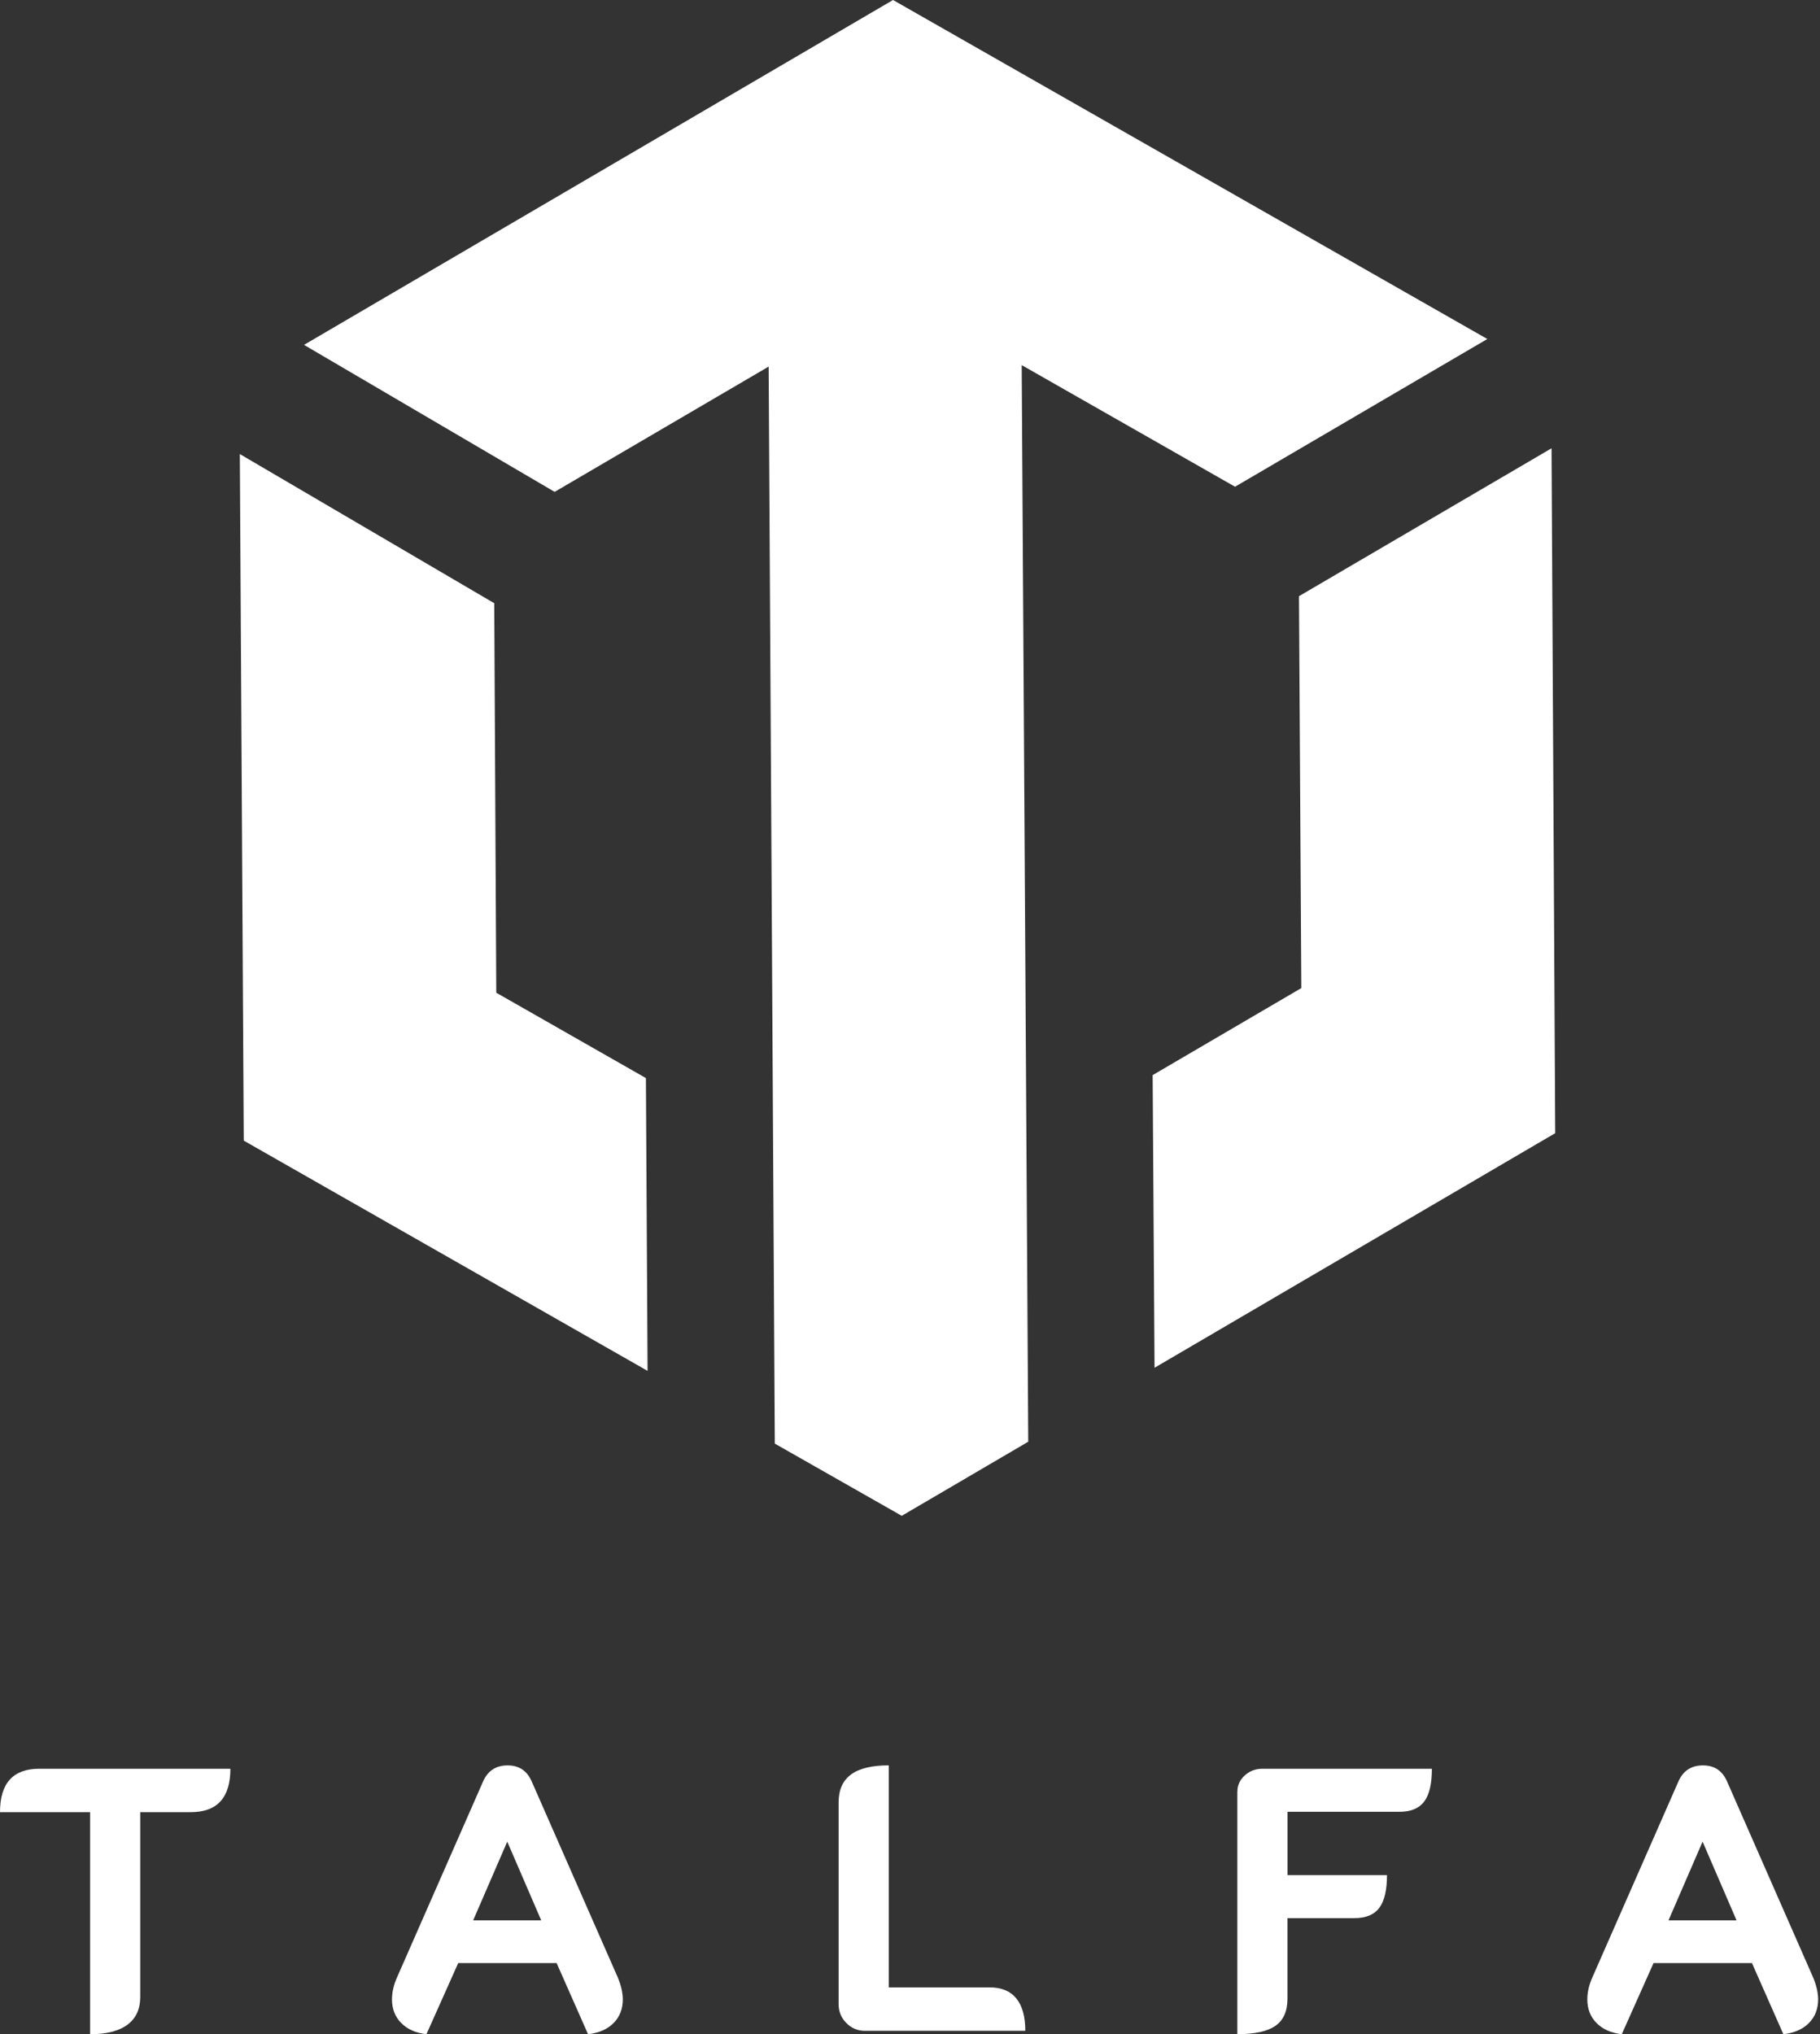
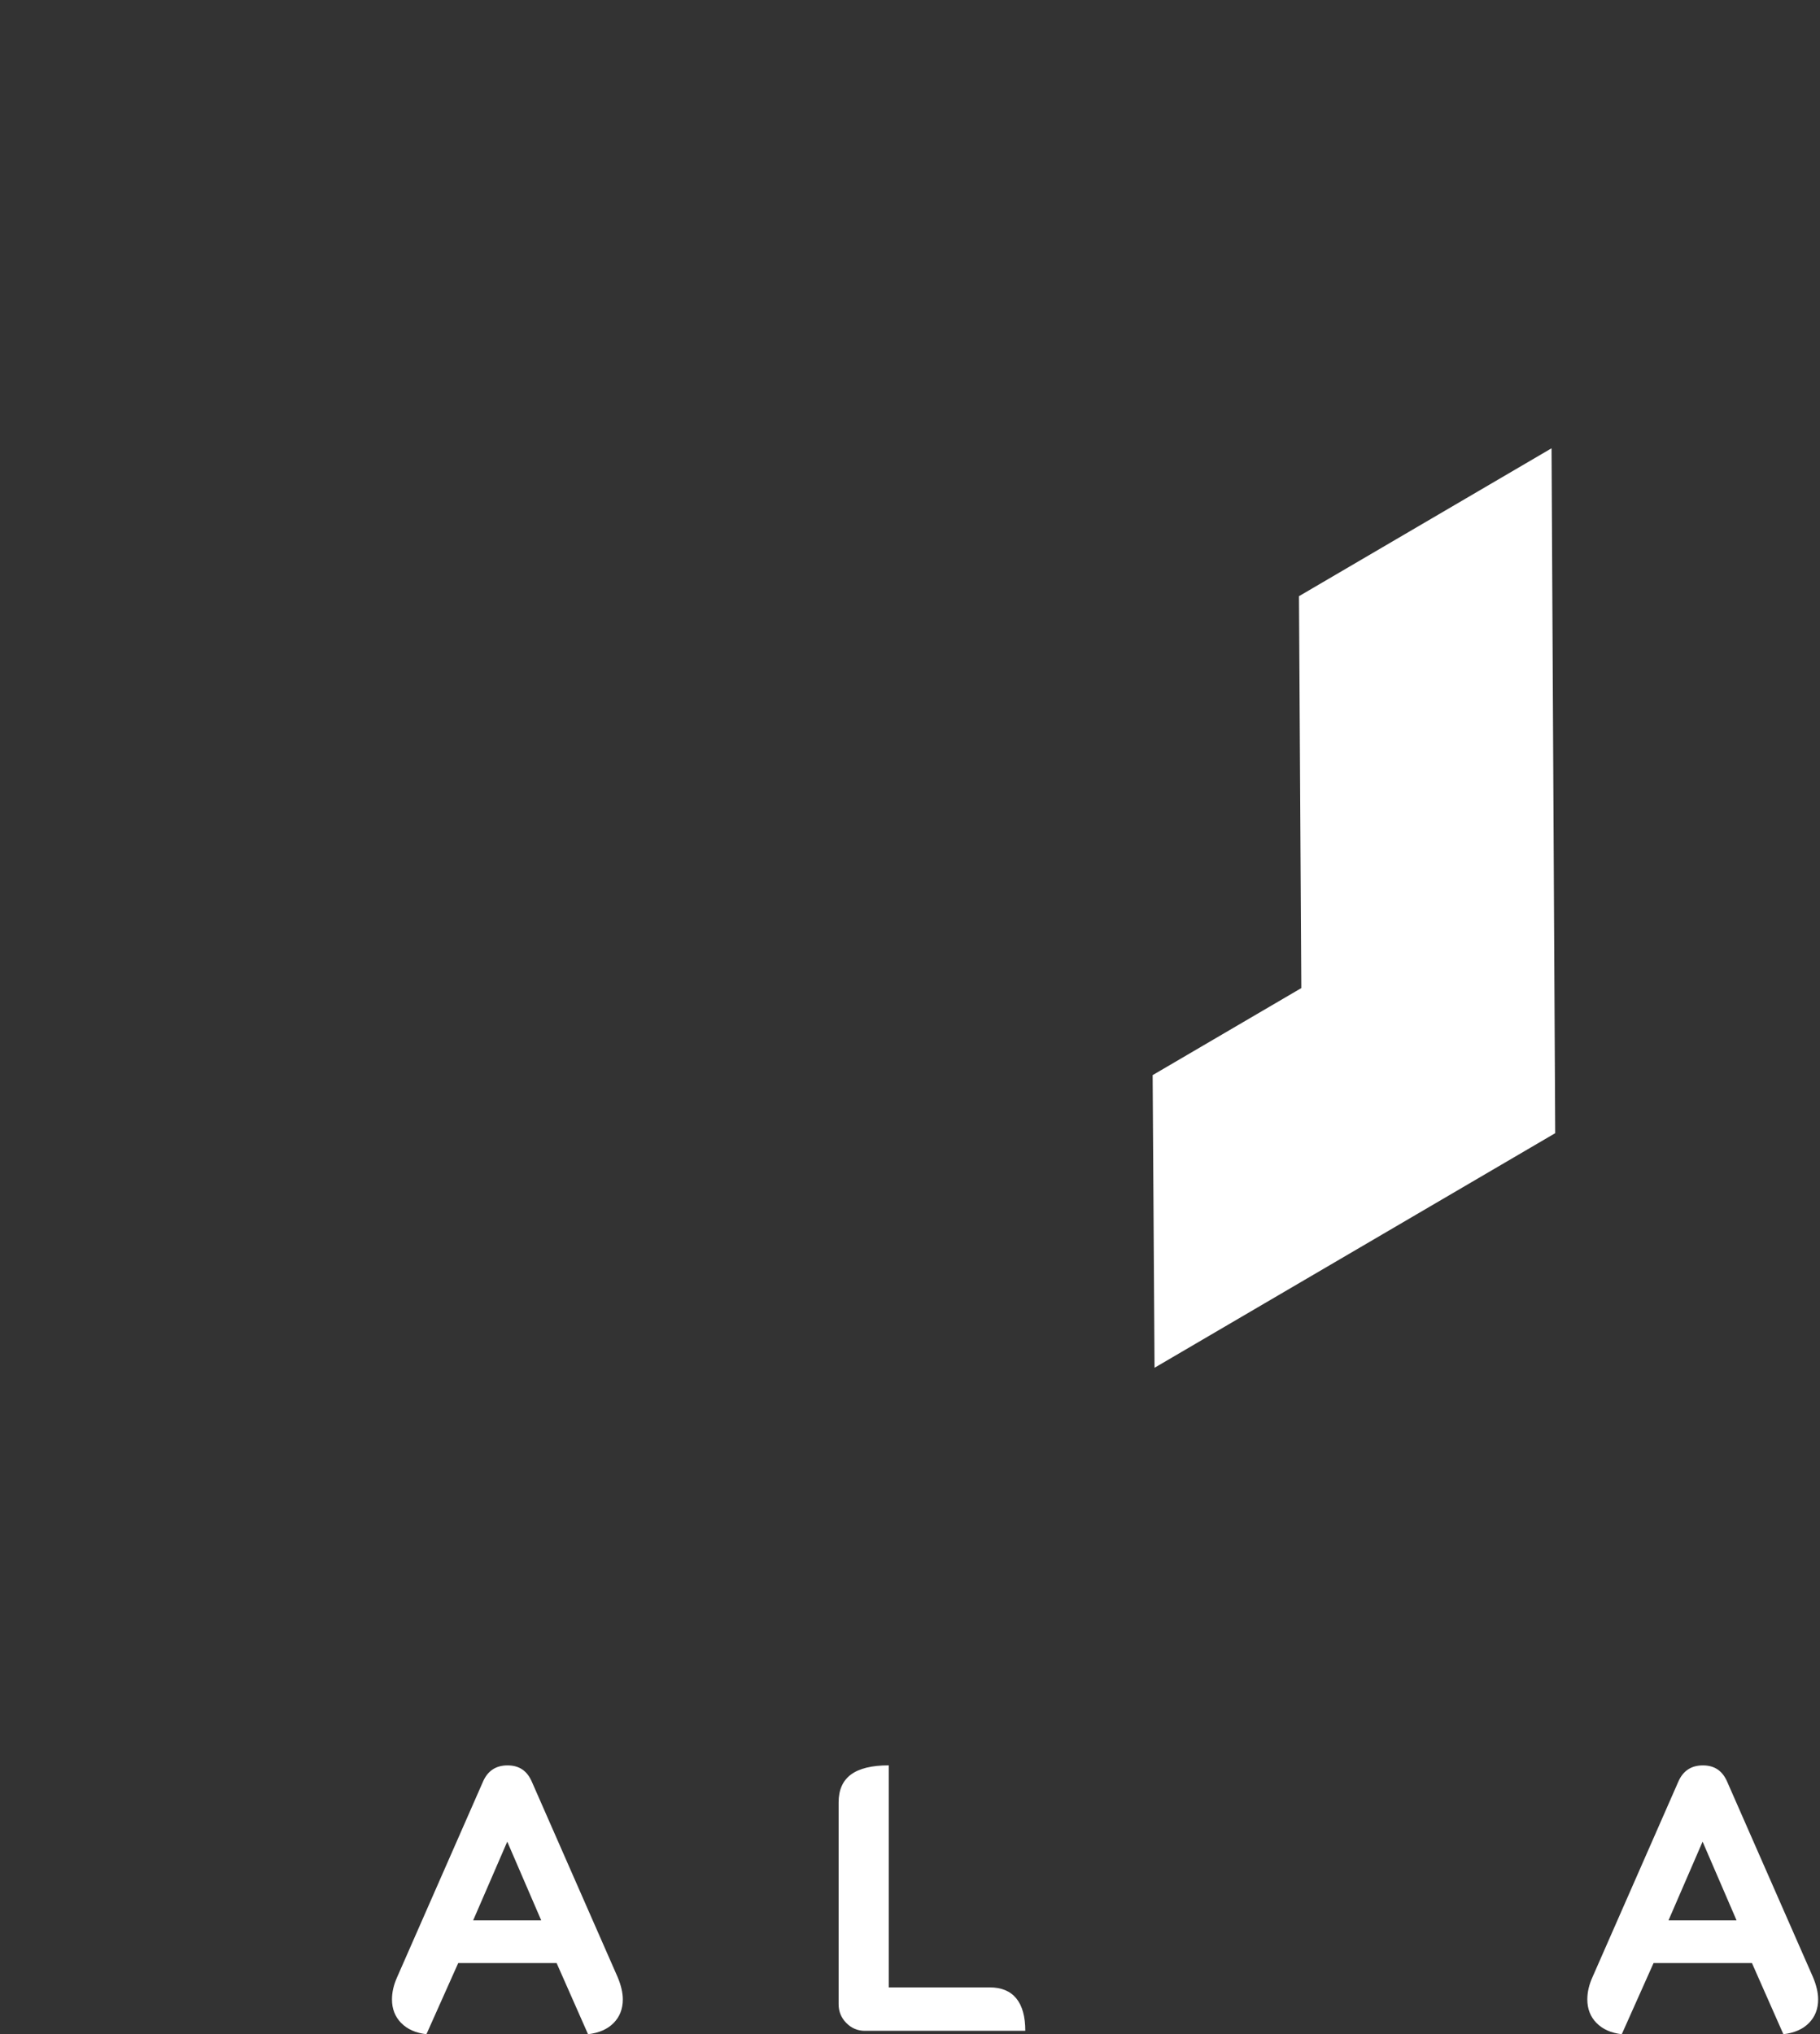
<svg xmlns="http://www.w3.org/2000/svg" width="358" height="400" viewBox="0 0 358 400" fill="none">
  <rect x="0" y="0" width="358" height="400" fill="#333333" stroke="none" />
  <path d="M255.513 117.232L255.974 194.292L226.729 211.408L227.102 268.951L305.915 222.825L305.192 88.15L255.513 117.232Z" fill="white" />
-   <path d="M97.618 195.206L97.221 118.615L47.176 89.287L47.947 224.287L127.379 269.563L127.053 211.989L97.618 195.206Z" fill="white" />
-   <path d="M200.972 71.821L201.059 71.845L242.936 95.711L292.56 66.661L175.66 0L59.8 67.814L109.098 96.721L151.198 72.083L152.405 283.865L177.376 298.064L202.211 283.523L202.259 283.492L200.972 71.821Z" fill="white" />
-   <path d="M17.733 356.338H0C0 350.646 2.574 347.8 7.722 347.8H45.317C45.317 353.492 42.719 356.338 37.515 356.338H27.584V392.71C27.584 395.063 26.75 396.868 25.082 398.124C23.413 399.372 20.958 400 17.725 400V356.338H17.733Z" fill="white" />
  <path d="M78.908 397.79C77.708 396.566 77.104 395.015 77.104 393.155C77.104 391.732 77.446 390.261 78.137 388.735L94.988 350.376C95.918 348.213 97.538 347.14 99.842 347.14C102.146 347.14 103.696 348.221 104.625 350.376L121.476 388.735C122.159 390.357 122.509 391.827 122.509 393.155C122.509 395.023 121.905 396.566 120.705 397.79C119.506 399.014 117.821 399.754 115.668 400L109.487 386.008H90.134L83.881 400C81.768 399.754 80.115 399.022 78.916 397.79H78.908ZM106.46 377.613L99.779 362.134L93.073 377.613H106.468H106.46Z" fill="white" />
  <path d="M314.034 397.79C312.835 396.566 312.231 395.015 312.231 393.155C312.231 391.732 312.572 390.261 313.264 388.735L330.115 350.376C331.044 348.213 332.665 347.14 334.969 347.14C337.273 347.14 338.822 348.221 339.752 350.376L356.603 388.735C357.286 390.357 357.635 391.827 357.635 393.155C357.635 395.023 357.032 396.566 355.832 397.79C354.632 399.014 352.948 399.754 350.795 400L344.614 386.008H325.26L319.008 400C316.894 399.754 315.242 399.022 314.042 397.79H314.034ZM341.587 377.613L334.905 362.134L328.2 377.613H341.595H341.587Z" fill="white" />
  <path d="M166.468 397.79C165.459 396.756 164.958 395.532 164.958 394.109V354.422C164.958 351.966 165.768 350.137 167.389 348.937C169.01 347.736 171.481 347.132 174.818 347.132V390.794H194.687C196.991 390.794 198.731 391.517 199.915 392.964C201.091 394.411 201.679 396.534 201.679 399.332H170.114C168.692 399.332 167.477 398.815 166.475 397.79H166.468Z" fill="white" />
-   <path d="M243.397 352.292C243.397 351.067 243.874 350.01 244.835 349.128C245.788 348.245 246.956 347.8 248.331 347.8H281.659C281.659 350.741 281.159 352.896 280.15 354.239C279.141 355.591 277.512 356.267 275.256 356.267H253.256V368.709H272.824C272.824 371.65 272.324 373.805 271.315 375.148C270.306 376.5 268.677 377.175 266.421 377.175H253.248V393.004C253.248 395.461 252.462 397.241 250.897 398.338C249.324 399.443 246.821 399.992 243.389 399.992V352.284L243.397 352.292Z" fill="white" />
</svg>